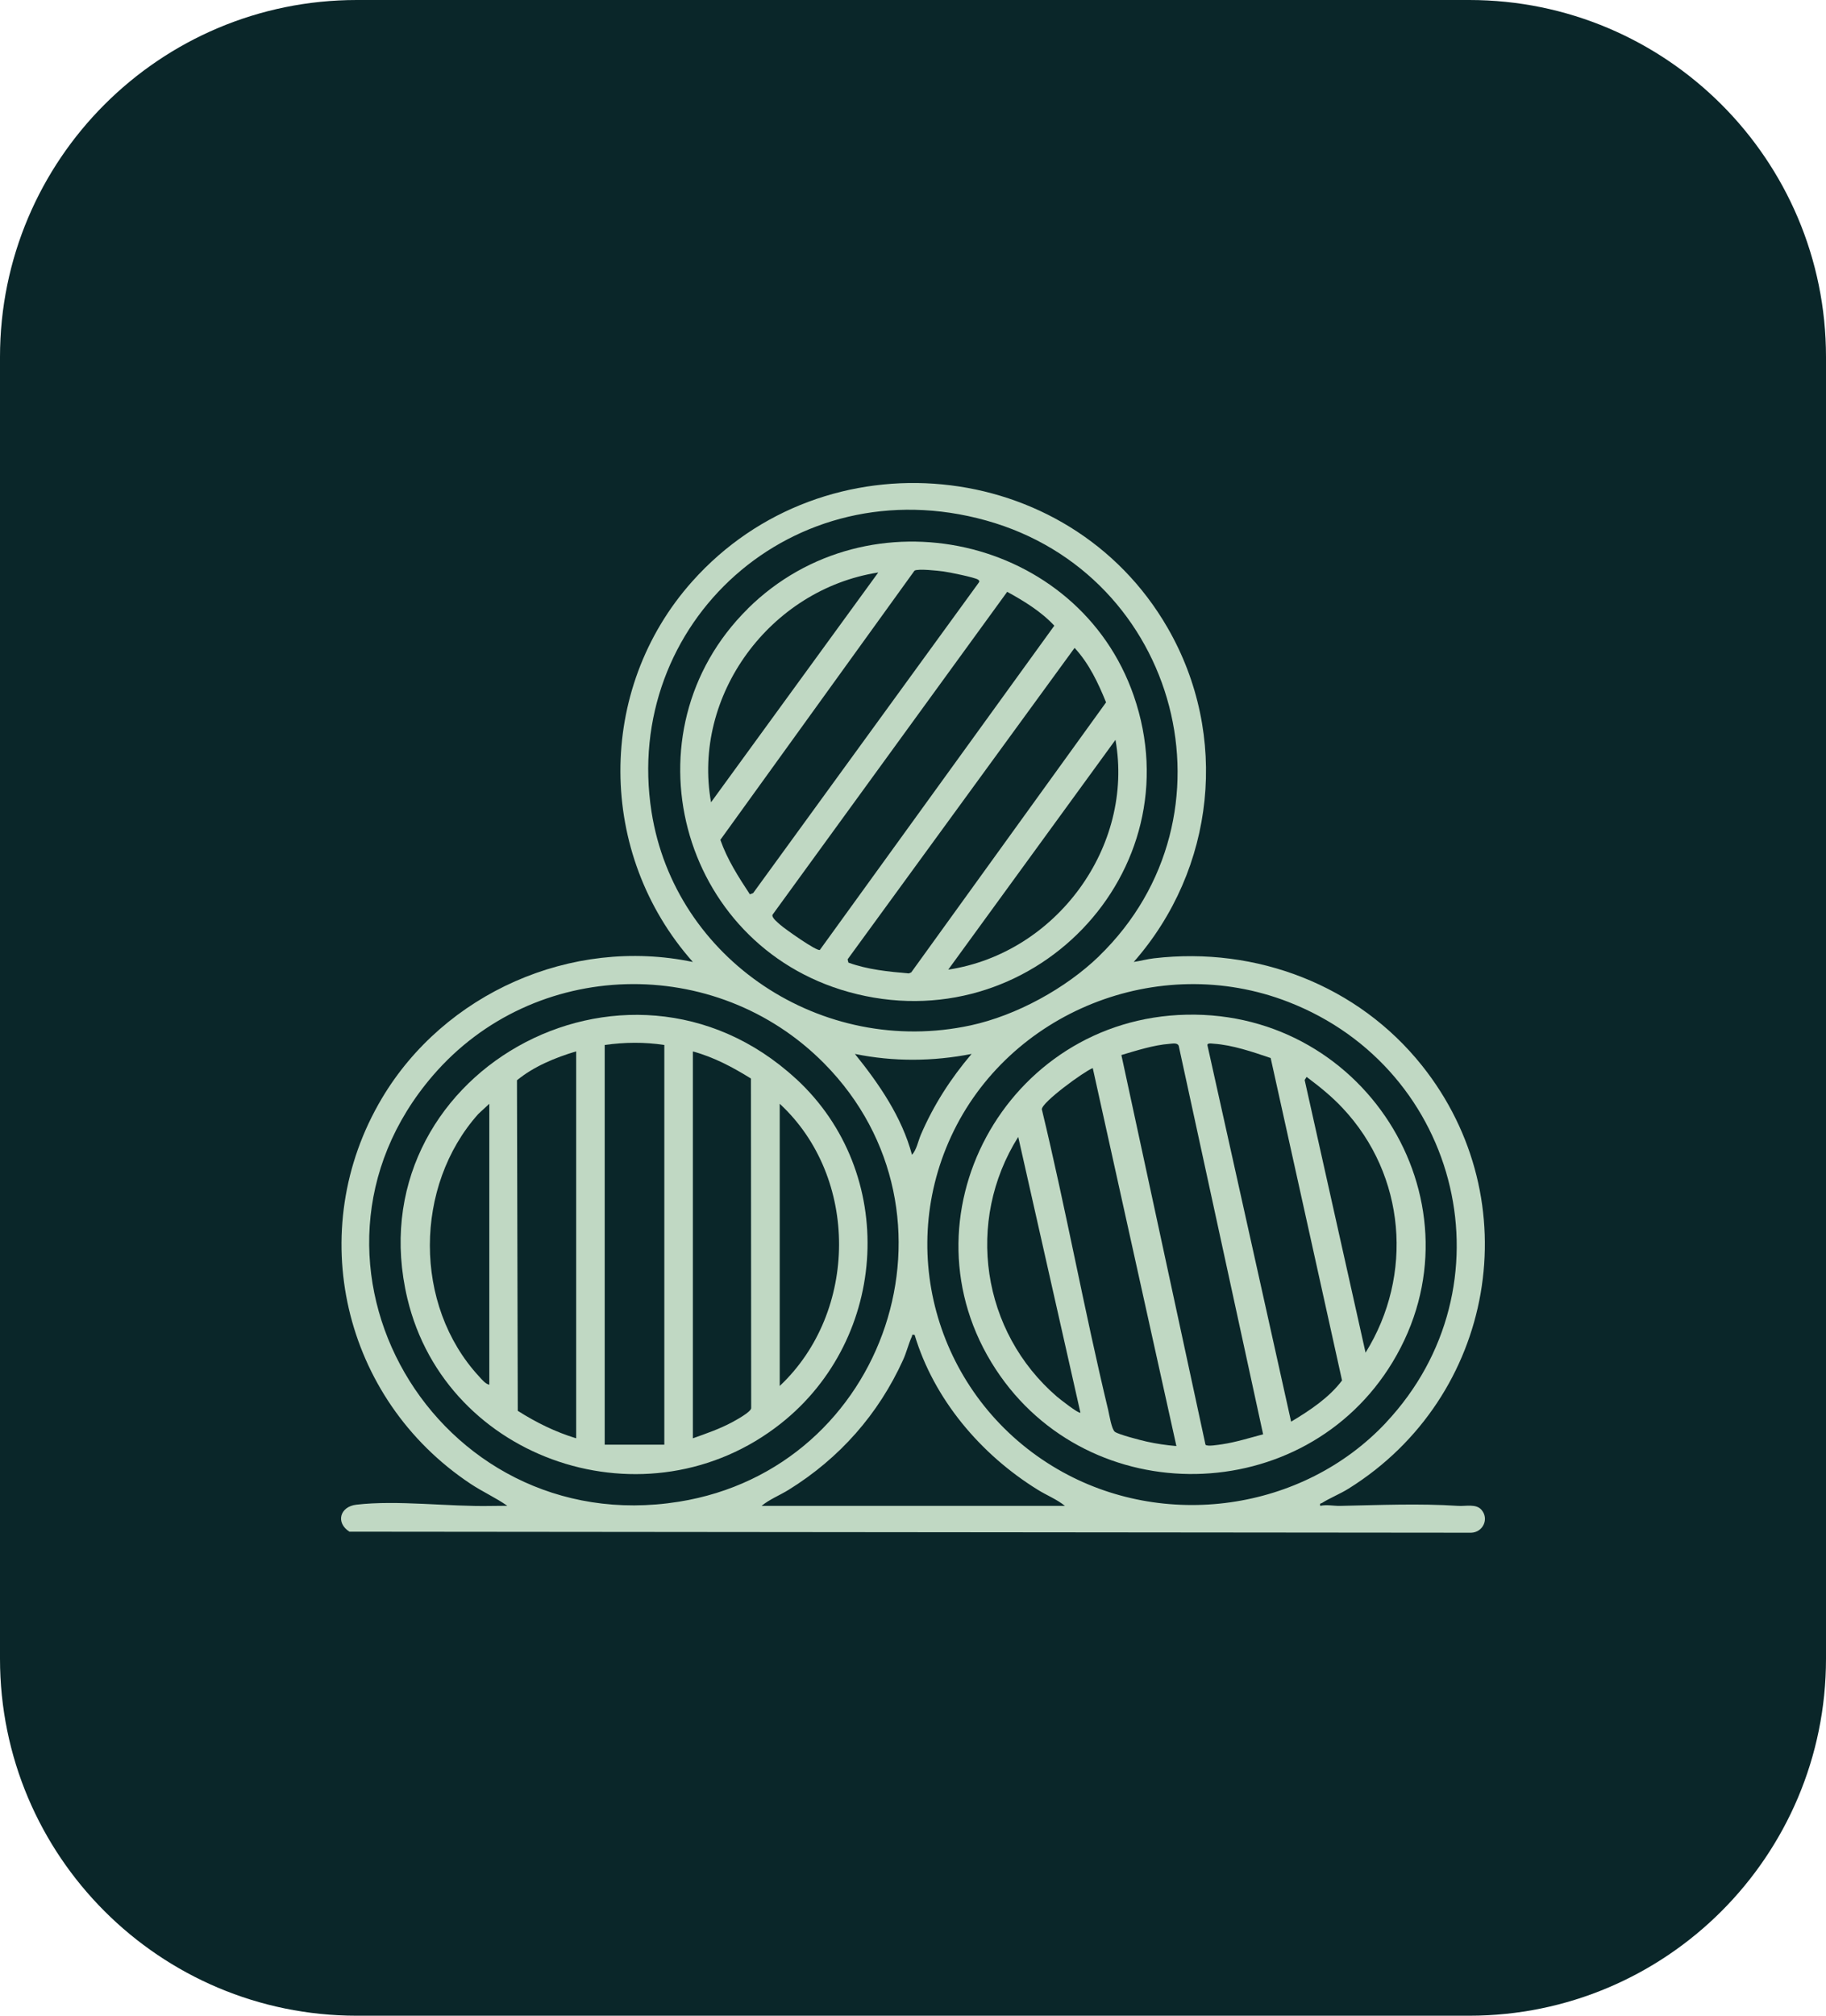
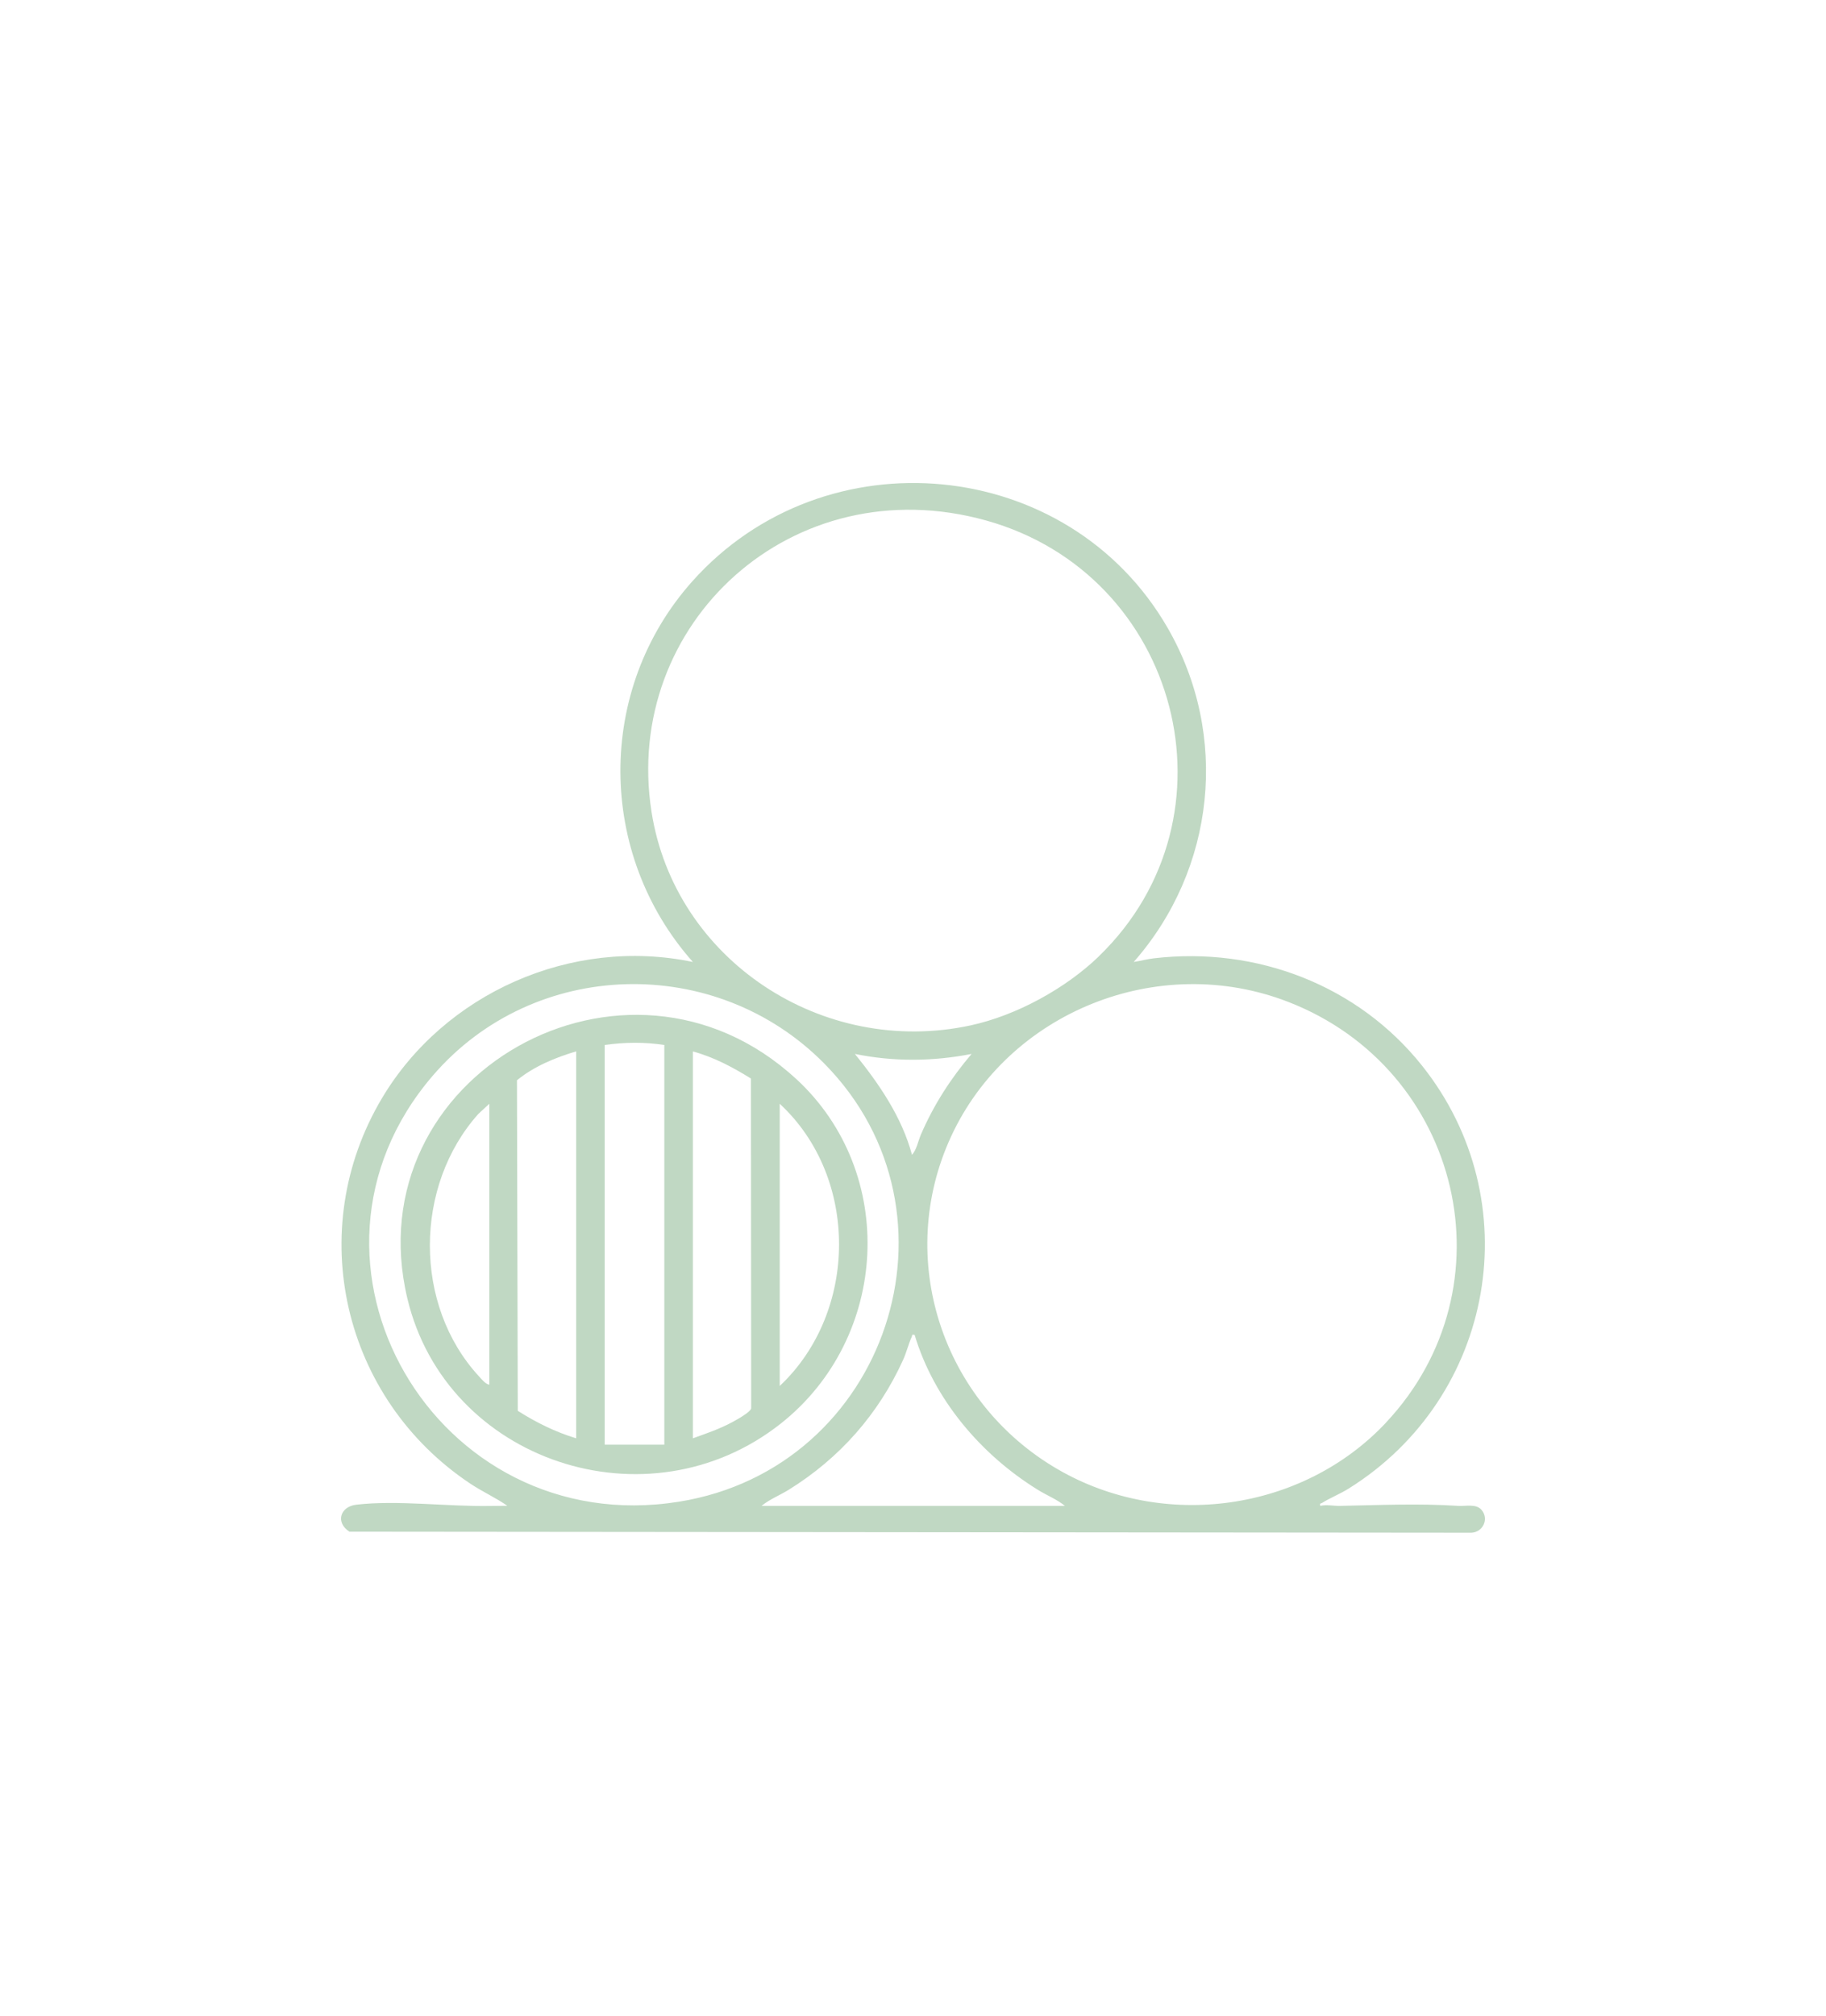
<svg xmlns="http://www.w3.org/2000/svg" width="174" height="192" viewBox="0 0 174 192" fill="none">
-   <path d="M0 34C0 15.222 15.222 0 34 0H140C158.778 0 174 15.222 174 34V158C174 176.778 158.778 192 140 192H34C15.222 192 0 176.778 0 158V34Z" fill="#0A2629" />
  <path d="M108.024 91.63C108.665 91.531 109.307 91.356 109.956 91.28C119.755 90.131 129.414 93.867 135.496 101.491C145.759 114.349 142.474 133.074 128.518 141.786C127.707 142.296 126.725 142.684 125.968 143.163C125.844 143.239 125.744 143.148 125.806 143.437C126.416 143.292 127.081 143.452 127.707 143.437C131.454 143.361 135.21 143.193 138.958 143.437C139.685 143.482 140.651 143.216 141.168 143.81C141.918 144.669 141.315 145.955 140.195 145.993L33.297 145.894C31.967 145.05 32.377 143.505 33.961 143.323C37.864 142.866 42.817 143.528 46.797 143.444L48.343 143.429C47.245 142.661 45.978 142.09 44.842 141.337C32.655 133.241 28.907 117.195 36.395 104.61C42.33 94.635 54.432 89.21 66.024 91.63C56.889 81.343 56.766 65.692 65.962 55.382C78.573 41.238 101.803 43.406 111.262 59.803C117.166 70.037 115.814 82.773 108.032 91.63H108.024ZM104.732 91.067C118.449 77.767 112.398 54.713 93.967 49.577C75.537 44.441 59.285 59.392 62.082 77.318C64.285 91.409 78.349 100.714 92.483 97.671C96.857 96.728 101.564 94.141 104.74 91.067H104.732ZM78.55 101.308C68.203 90.823 50.885 91.249 41.248 102.449C26.032 120.132 41.496 146.747 64.687 143.041C84.547 139.868 92.623 115.566 78.55 101.308ZM132.073 135.501C144.198 122.582 139.283 101.848 122.761 95.434C110.35 90.618 96.092 96.416 90.629 108.255C85.273 119.843 89.725 133.523 100.783 139.944C110.875 145.811 124.136 143.969 132.08 135.501H132.073ZM92.584 100.387C88.921 101.11 85.127 101.141 81.464 100.387C83.782 103.263 85.938 106.398 86.904 109.997C87.344 109.518 87.484 108.704 87.746 108.087C88.96 105.264 90.59 102.731 92.584 100.387ZM87.144 127.147C86.827 127.101 86.95 127.177 86.888 127.314C86.579 127.984 86.379 128.828 86.054 129.536C83.712 134.695 80.003 138.902 75.15 141.907C74.3 142.432 73.326 142.813 72.569 143.437H101.479C100.713 142.813 99.74 142.432 98.897 141.907C93.442 138.537 88.99 133.272 87.151 127.139L87.144 127.147Z" fill="#C0D8C3" />
-   <path d="M113.063 96.651C130.435 96.278 141.64 114.95 132.706 129.733C124.299 143.649 103.789 144.03 94.879 130.418C85.49 116.076 95.83 97.016 113.063 96.651ZM120.365 136.627L112.321 99.618C112.205 99.299 111.718 99.405 111.432 99.428C109.925 99.542 108.302 100.067 106.857 100.493L114.871 137.608C115.018 137.814 116.146 137.608 116.447 137.57C117.776 137.372 119.067 136.961 120.365 136.619V136.627ZM121.092 100.782C119.368 100.197 117.452 99.535 115.628 99.413C115.443 99.398 114.987 99.314 115.064 99.596L123.031 135.417C124.816 134.344 126.64 133.142 127.884 131.491L121.084 100.782H121.092ZM112.097 137.73L104.129 101.734C103.287 102.068 99.284 104.982 99.276 105.66C101.571 115.17 103.318 124.818 105.605 134.329C105.713 134.793 105.922 136.147 106.239 136.383C106.587 136.642 108.704 137.19 109.253 137.311C110.188 137.517 111.138 137.661 112.097 137.738V137.73ZM127.962 105.568C126.895 104.427 125.767 103.522 124.507 102.578L124.322 102.875L130.125 128.843C134.723 121.455 133.935 111.937 127.954 105.561L127.962 105.568ZM102.955 134.565L97.027 108.292C91.974 116.319 93.519 126.842 100.729 133.043C100.984 133.256 102.792 134.686 102.955 134.557V134.565Z" fill="#C0D8C3" />
  <path d="M75.853 102.754C85.582 111.709 84.717 127.436 74.408 135.592C61.735 145.613 42.531 139.222 38.822 123.7C33.752 102.457 59.64 87.833 75.846 102.754H75.853ZM63.303 99.535C61.41 99.246 59.509 99.269 57.623 99.535V137.609H63.303V99.535ZM54.903 100.144C52.91 100.737 50.862 101.582 49.262 102.898L49.339 134.383C51.078 135.486 52.917 136.399 54.903 137V100.144ZM66.024 100.144V137C67.283 136.551 68.55 136.117 69.733 135.486C70.142 135.265 71.502 134.527 71.58 134.147L71.557 102.731C69.833 101.658 68.002 100.684 66.024 100.152V100.144ZM46.627 105.135L45.576 106.109C39.456 112.957 39.37 124.309 45.645 131.103C45.901 131.377 46.256 131.834 46.627 131.895V105.135ZM74.3 132.016C81.796 124.963 81.881 112.15 74.3 105.135V132.016Z" fill="#C0D8C3" />
-   <path d="M71.255 57.977C82.785 46.579 102.769 51.091 108.032 66.262C113.866 83.077 98.217 99.322 80.853 94.483C64.71 89.978 59.378 69.724 71.263 57.977H71.255ZM71.456 85.185L71.765 85.071L93.256 55.511C93.364 55.382 93.326 55.298 93.194 55.207C92.87 54.994 90.428 54.499 89.902 54.431C89.377 54.362 87.491 54.149 87.144 54.355L68.643 79.996C69.3 81.875 70.374 83.541 71.456 85.185ZM83.689 54.53C73.38 56.135 65.939 66.247 67.755 76.42L83.689 54.53ZM95.976 56.371L73.612 87.133C73.512 87.414 74.13 87.886 74.362 88.099C74.771 88.464 77.847 90.648 78.125 90.481L100.466 59.597C99.207 58.243 97.591 57.261 95.976 56.371ZM102.398 61.712L80.768 91.378L80.845 91.69C82.692 92.36 84.647 92.55 86.595 92.718L86.834 92.619L105.397 66.901C104.647 65.053 103.774 63.196 102.398 61.712ZM90.358 92.36C100.667 90.793 108.101 80.62 106.293 70.47L90.358 92.36Z" fill="#C0D8C3" />
</svg>